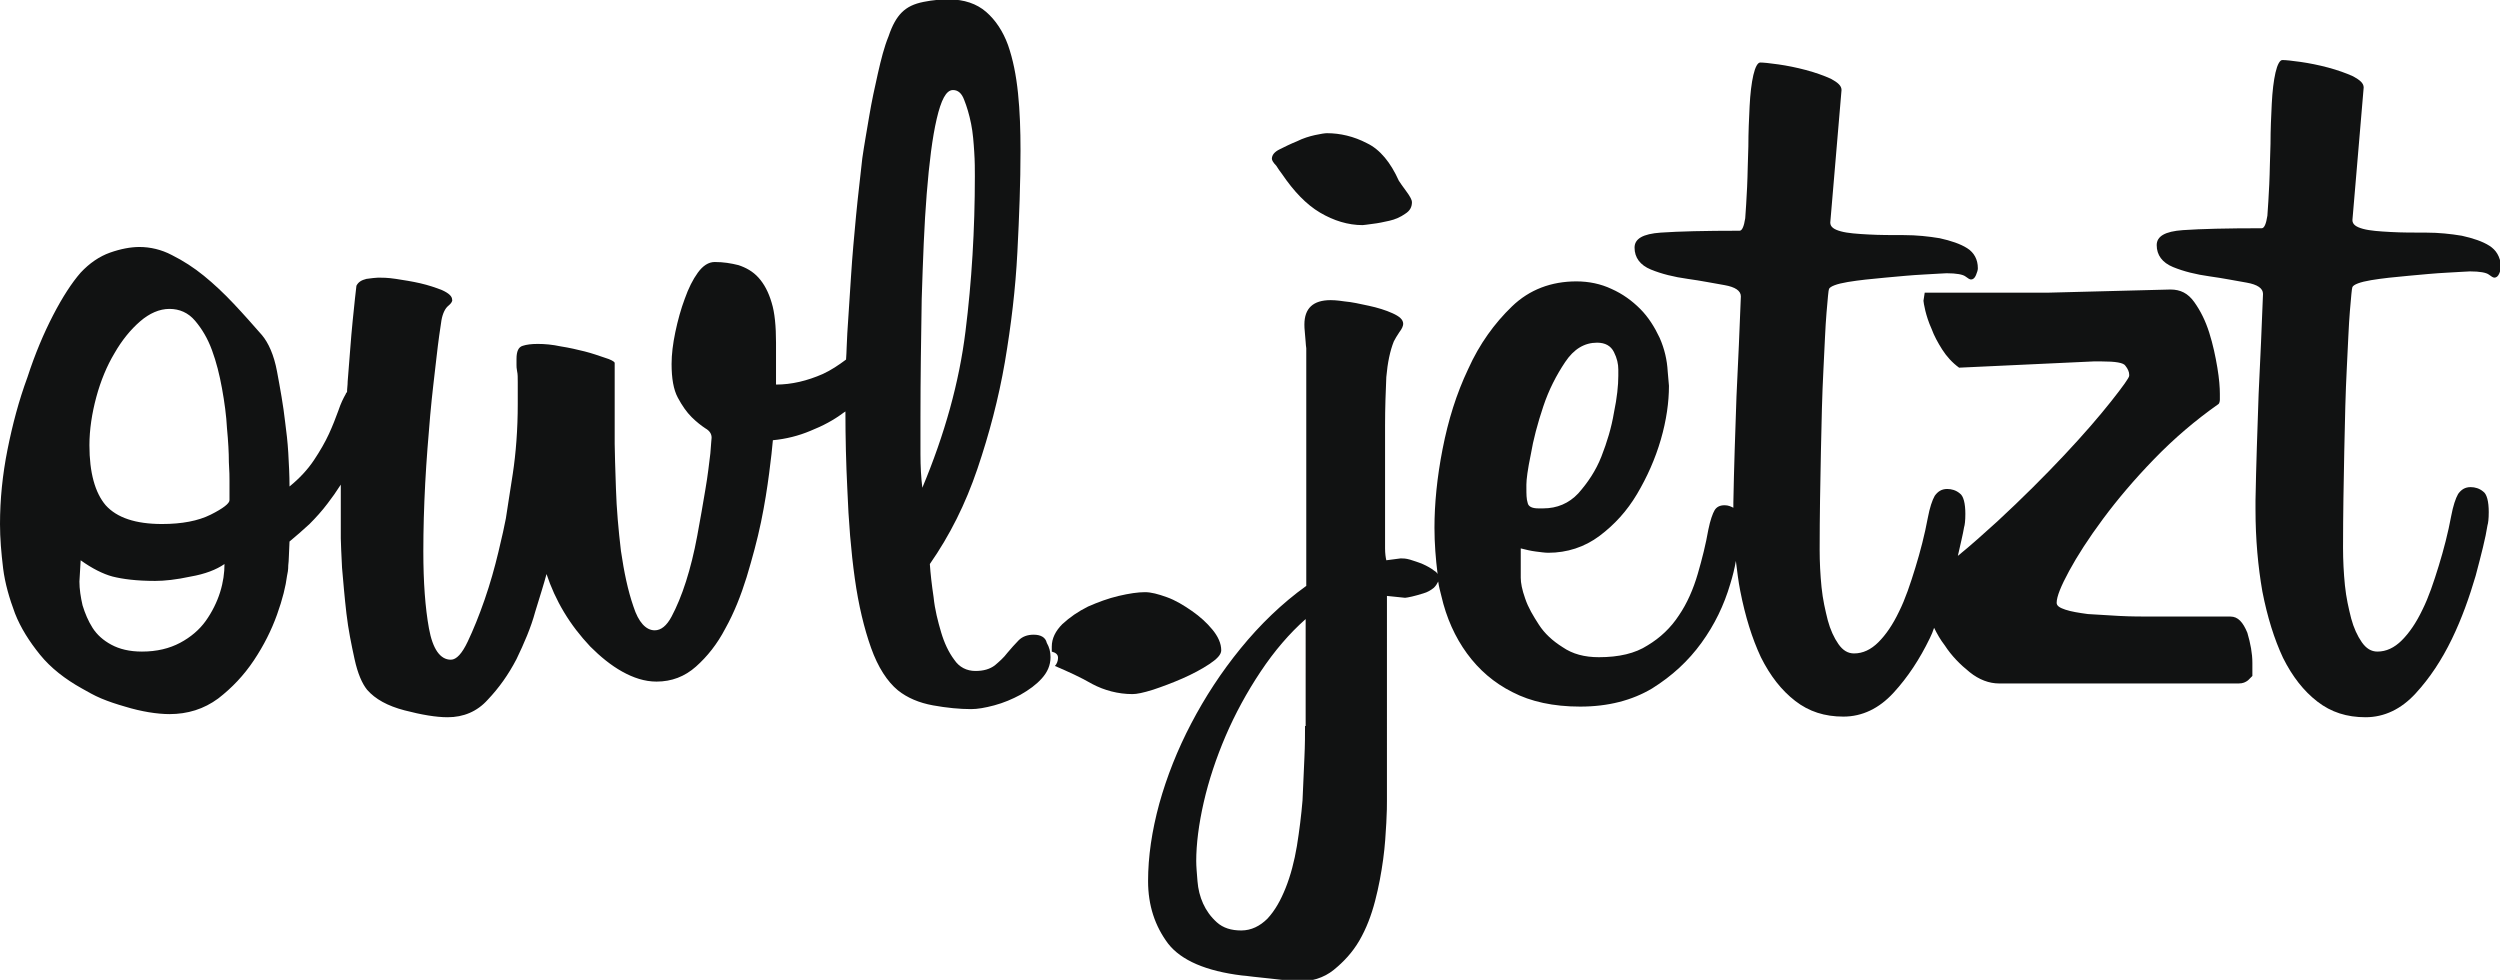
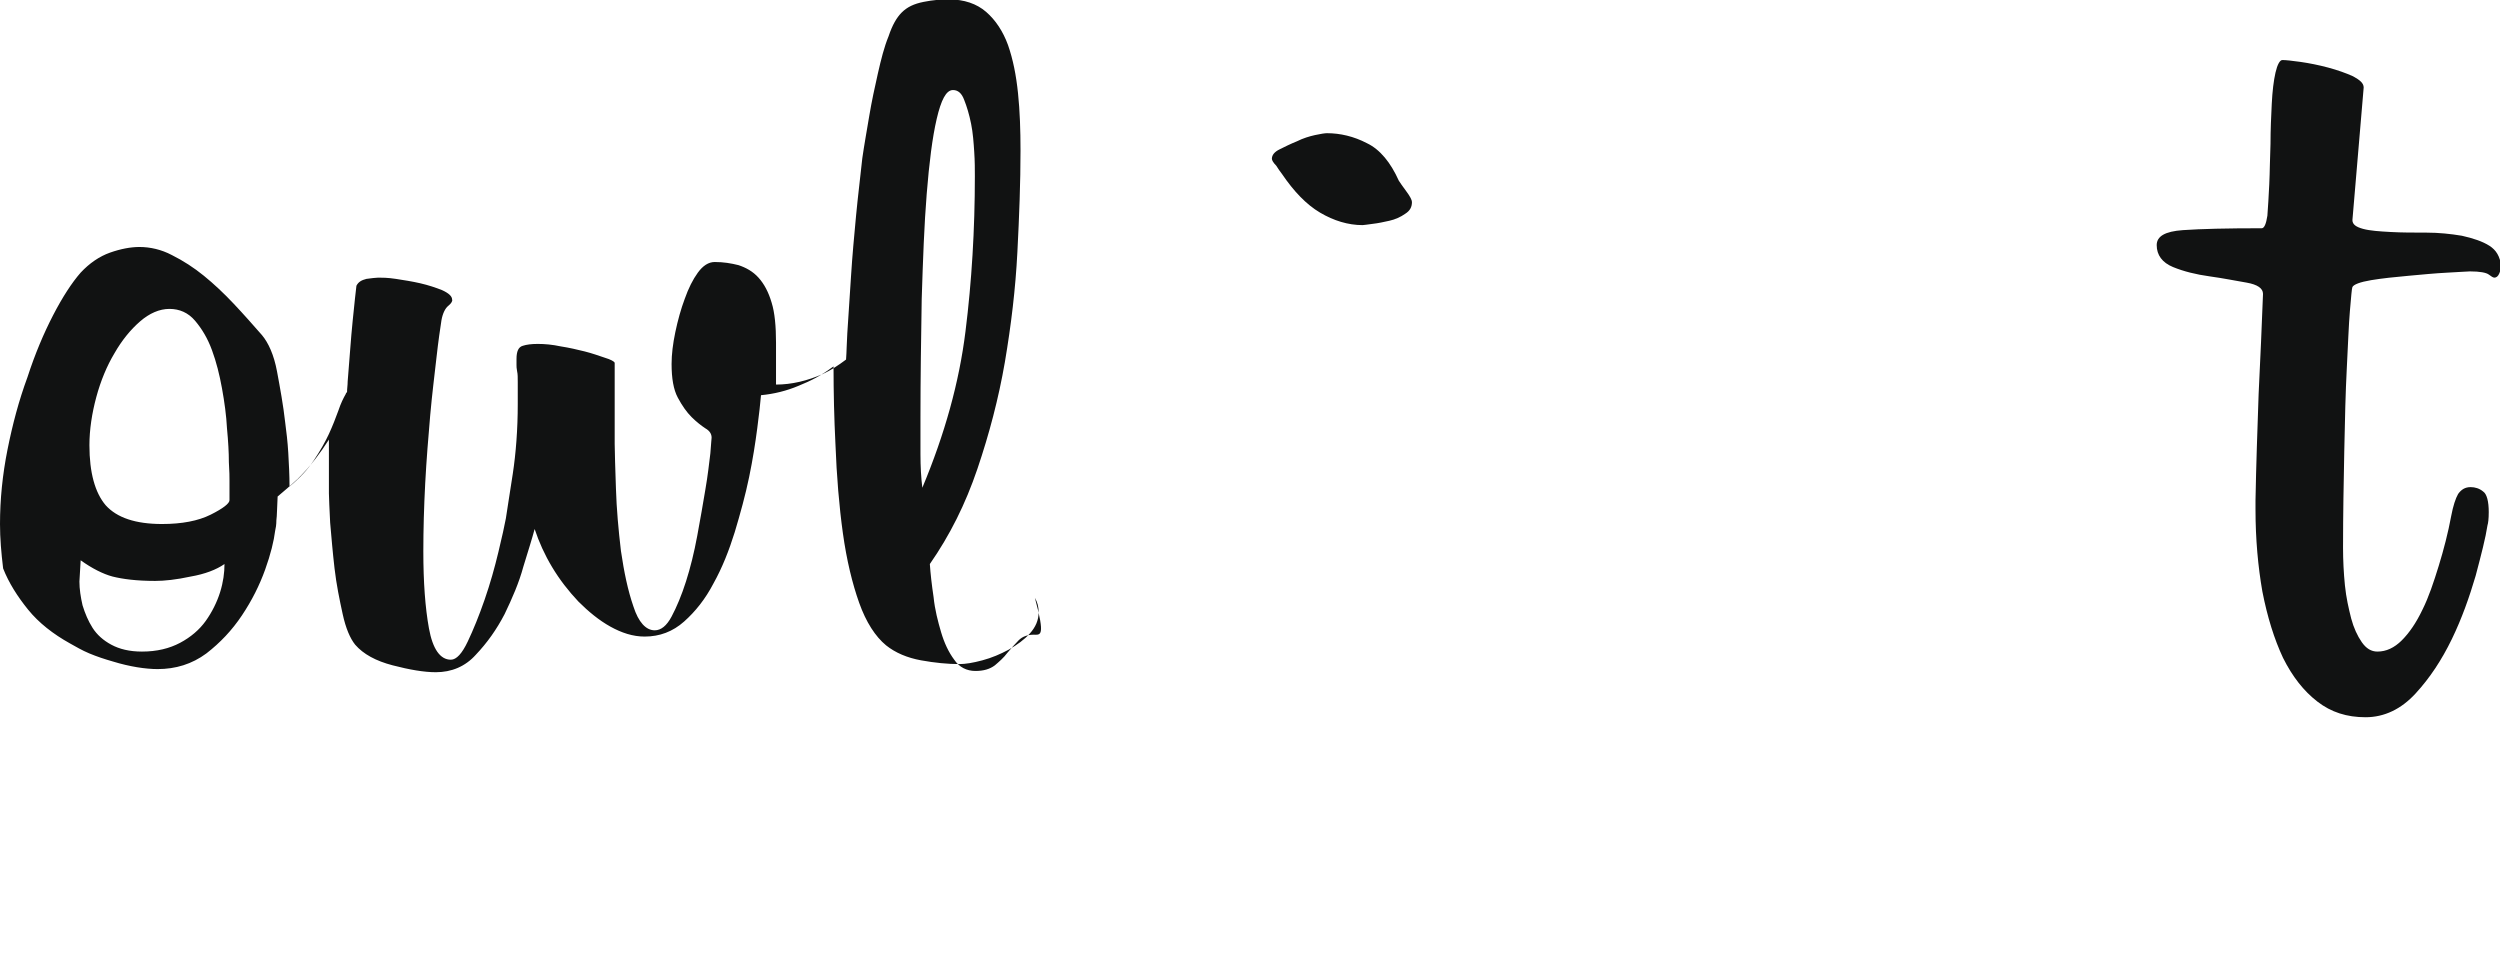
<svg xmlns="http://www.w3.org/2000/svg" version="1.0" id="Ebene_1" x="0px" y="0px" width="399.8px" height="156.7px" viewBox="0 0 399.8 156.7" enable-background="new 0 0 399.8 156.7" xml:space="preserve">
  <g>
-     <path fill="#111212" d="M165.3,101.5c-1,0-1.8,0.3-2.4,0.9c-0.6,0.6-1.2,1.3-1.8,2c-0.6,0.8-1.3,1.4-2,2c-0.8,0.6-1.8,0.9-3.1,0.9   c-1.4,0-2.6-0.6-3.4-1.8c-0.9-1.2-1.6-2.7-2.1-4.4c-0.5-1.7-1-3.6-1.2-5.6c-0.3-2-0.5-3.8-0.6-5.3c3.2-4.6,5.7-9.6,7.6-15.2   c1.9-5.6,3.4-11.3,4.4-17.1c1-5.9,1.7-11.7,2-17.6c0.3-5.8,0.5-11.2,0.5-16.2c0-3.3-0.1-6.3-0.4-9.2c-0.3-2.9-0.8-5.4-1.6-7.7   c-0.8-2.2-2-4-3.5-5.3c-1.5-1.3-3.5-2-6-2c-1.2,0-2.5,0.1-4,0.4c-1.5,0.3-2.6,0.8-3.5,1.7c-0.8,0.8-1.5,2-2.1,3.8   c-0.7,1.7-1.2,3.7-1.7,5.9c-0.5,2.2-1,4.5-1.4,6.9c-0.4,2.4-0.8,4.6-1.1,6.7c-0.3,2.9-0.7,6-1,9.2c-0.3,3.2-0.6,6.4-0.8,9.6   c-0.2,3.2-0.4,6.3-0.6,9.2c-0.1,1.5-0.1,2.9-0.2,4.2c-1.2,0.9-2.4,1.7-3.7,2.3c-2.5,1.1-5,1.7-7.5,1.7v-6.7c0-2.6-0.2-4.8-0.7-6.4   c-0.5-1.7-1.2-3-2.1-4c-0.9-1-2-1.6-3.2-2c-1.2-0.3-2.4-0.5-3.8-0.5c-1,0-1.9,0.6-2.7,1.7c-0.8,1.1-1.5,2.5-2.1,4.2   c-0.6,1.6-1.1,3.4-1.5,5.3c-0.4,1.9-0.6,3.6-0.6,5.1c0,2.3,0.3,4.1,1,5.4c0.7,1.3,1.4,2.3,2.2,3.1c0.8,0.8,1.6,1.4,2.2,1.8   c0.7,0.4,1,0.9,1,1.5c0,0.1-0.1,1-0.2,2.5c-0.2,1.6-0.4,3.5-0.8,5.8c-0.4,2.3-0.8,4.8-1.3,7.4c-0.5,2.7-1.1,5.1-1.8,7.3   c-0.7,2.2-1.5,4.1-2.3,5.6c-0.8,1.5-1.7,2.2-2.7,2.2c-1.4,0-2.6-1.3-3.4-3.8c-0.9-2.6-1.5-5.5-2-8.9c-0.4-3.4-0.7-6.7-0.8-10   c-0.1-3.3-0.2-5.7-0.2-7.1V58c-0.1-0.2-0.6-0.5-1.6-0.8c-0.9-0.3-2-0.7-3.2-1c-1.2-0.3-2.5-0.6-3.8-0.8C88.3,55.1,87.1,55,86,55   c-1,0-1.8,0.1-2.4,0.3c-0.7,0.2-1,0.9-1,2.1c0,0.4,0,0.8,0,1c0,0.2,0,0.5,0.1,1c0.1,0.4,0.1,1,0.1,1.8c0,0.8,0,1.9,0,3.4   c0,4.1-0.3,7.9-0.8,11.2c-0.5,3.3-0.9,5.7-1.1,7.1c-0.2,1.1-0.6,2.9-1.2,5.4c-0.6,2.5-1.3,5-2.2,7.6c-0.9,2.6-1.8,4.8-2.7,6.7   c-0.9,1.9-1.8,2.9-2.7,2.9c-1.7,0-2.9-1.7-3.5-5c-0.6-3.3-0.9-7.4-0.9-12.3c0-3.5,0.1-7.1,0.3-10.9c0.2-3.8,0.5-7.4,0.8-10.9   c0.3-3.4,0.7-6.5,1-9.2c0.3-2.7,0.6-4.7,0.8-6c0.2-1.1,0.6-1.9,1.1-2.3c0.5-0.4,0.7-0.8,0.6-1c0-0.5-0.5-1-1.6-1.5   c-1-0.4-2.2-0.8-3.5-1.1c-1.3-0.3-2.6-0.5-3.9-0.7c-1.3-0.2-2.2-0.2-2.8-0.2c-0.4,0-1.1,0.1-1.9,0.2c-0.8,0.2-1.3,0.5-1.6,1.1   c-0.1,0.8-0.3,2.6-0.6,5.6c-0.3,2.9-0.5,6.2-0.8,9.7c0,0.6-0.1,1.1-0.1,1.7c-0.1,0.1-0.2,0.2-0.2,0.3c-0.4,0.7-0.8,1.5-1.2,2.7   c-0.4,1.1-0.9,2.4-1.5,3.7c-0.6,1.3-1.4,2.7-2.4,4.2c-1,1.5-2.3,2.9-3.9,4.2c0-1.8-0.1-3.6-0.2-5.4c-0.1-1.7-0.3-3.4-0.5-4.9   c-0.3-2.7-0.8-5.4-1.3-8.1c-0.5-2.7-1.4-4.6-2.4-5.8c-1.4-1.6-2.9-3.3-4.5-5c-1.6-1.7-3.2-3.2-4.8-4.5c-1.6-1.3-3.3-2.4-5.1-3.3   c-1.7-0.9-3.5-1.3-5.2-1.3c-1.4,0-3,0.3-4.7,0.9c-1.7,0.6-3.3,1.7-4.7,3.2c-1.4,1.6-2.9,3.9-4.4,6.8c-1.5,2.9-2.9,6.2-4.1,9.9   C3,64.1,2,67.9,1.2,71.9c-0.8,4-1.2,8-1.2,11.9c0,2.3,0.2,4.6,0.5,7.1c0.3,2.4,1,4.8,1.9,7.2c0.9,2.3,2.3,4.5,4,6.6   c1.7,2.1,4,3.9,6.7,5.4c0.9,0.5,1.9,1.1,3.1,1.6c1.2,0.5,2.4,0.9,3.8,1.3c1.3,0.4,2.6,0.7,3.8,0.9c1.2,0.2,2.4,0.3,3.3,0.3   c2.9,0,5.5-0.8,7.8-2.5c2.2-1.7,4.1-3.7,5.7-6.1c1.6-2.4,2.8-4.8,3.7-7.3c0.9-2.5,1.4-4.6,1.6-6.2c0.1-0.4,0.2-1,0.2-1.7   c0.1-0.7,0.1-2,0.2-3.8c1.1-0.9,2.1-1.8,3.2-2.8c1-1,2-2.1,2.9-3.3c0.7-0.9,1.4-1.9,2.1-3c0,0.2,0,0.4,0,0.6v8   c0,0.9,0.1,2.4,0.2,4.7c0.2,2.3,0.4,4.7,0.7,7.3c0.3,2.6,0.8,5,1.3,7.3c0.5,2.3,1.2,3.9,2,4.9c1.3,1.5,3.3,2.6,6,3.3   c2.7,0.7,5,1.1,6.9,1.1c2.5,0,4.7-0.9,6.4-2.8c1.8-1.9,3.3-4,4.6-6.5c1.2-2.5,2.3-5,3-7.6c0.8-2.6,1.4-4.5,1.8-6   c0.7,2.1,1.6,4.1,2.8,6.1c1.2,2,2.6,3.8,4.2,5.5c1.6,1.6,3.3,3,5.1,4c1.8,1,3.6,1.6,5.5,1.6c2.4,0,4.5-0.8,6.3-2.4s3.4-3.6,4.7-6.1   c1.4-2.5,2.5-5.3,3.4-8.2c0.9-3,1.7-5.9,2.3-8.8c0.6-2.9,1-5.5,1.3-7.8c0.3-2.3,0.5-4.1,0.6-5.3c2.1-0.2,4.1-0.7,6-1.5   c2-0.8,3.7-1.7,5.3-2.9c0.1-0.1,0.2-0.1,0.3-0.2c0,4.2,0.1,8.3,0.3,12.3c0.2,5.3,0.6,10.1,1.2,14.4c0.6,4.3,1.5,8,2.6,11.1   c1.1,3.1,2.6,5.4,4.3,6.8c1.5,1.2,3.4,2,5.6,2.4c2.2,0.4,4.3,0.6,6.1,0.6c1,0,2.2-0.2,3.7-0.6c1.5-0.4,2.9-1,4.2-1.7   c1.4-0.8,2.5-1.6,3.4-2.6c0.9-1,1.4-2.1,1.4-3.4c0-0.9-0.2-1.6-0.6-2.3C167.2,101.9,166.4,101.5,165.3,101.5z M35.2,94.7   c-0.5,1.6-1.3,3.2-2.3,4.6c-1,1.4-2.4,2.6-4.1,3.5c-1.7,0.9-3.7,1.4-6.1,1.4c-2,0-3.6-0.4-4.9-1.1c-1.3-0.7-2.3-1.6-3-2.7   c-0.7-1.1-1.2-2.3-1.6-3.6c-0.3-1.3-0.5-2.6-0.5-3.8l0.2-3.4c1.8,1.3,3.6,2.2,5.1,2.6c1.6,0.4,3.8,0.7,6.8,0.7   c1.5,0,3.4-0.2,5.7-0.7c2.3-0.4,4.1-1.1,5.4-2C35.9,91.6,35.7,93.1,35.2,94.7z M36.7,80c0,0.5-1,1.3-3,2.3c-2,1-4.6,1.5-7.8,1.5   c-4.2,0-7.2-1-9-3c-1.7-2-2.6-5.2-2.6-9.6c0-2.5,0.4-5.1,1.1-7.7c0.7-2.6,1.7-5,2.9-7c1.2-2.1,2.6-3.8,4.1-5.1c1.5-1.3,3.1-2,4.7-2   c1.6,0,3,0.6,4.1,1.9c1.1,1.3,2,2.8,2.7,4.7c0.7,1.9,1.2,3.9,1.6,6.1c0.4,2.2,0.7,4.4,0.8,6.4c0.2,2.1,0.3,3.9,0.3,5.4   c0.1,1.5,0.1,2.5,0.1,2.9V80z M147.2,72.6c0-2,0-3.9,0-5.8c0-6.4,0.1-12.8,0.2-19c0.2-6.3,0.4-11.9,0.8-16.8c0.4-5,0.9-9,1.6-12   c0.7-3,1.5-4.6,2.6-4.6c0.8,0,1.4,0.5,1.8,1.6c0.4,1,0.8,2.3,1.1,3.8c0.3,1.5,0.4,3,0.5,4.5c0.1,1.5,0.1,2.8,0.1,3.9   c0,8.5-0.5,16.8-1.5,24.8c-1,8.1-3.3,16.4-6.9,25C147.3,76.4,147.2,74.6,147.2,72.6z" />
-     <path fill="#111212" d="M189.1,108.5c1.6-0.7,3.1-1.5,4.3-2.3c1.2-0.8,1.9-1.5,1.9-2.2c0-1.1-0.5-2.2-1.4-3.3c-0.9-1.1-2-2.1-3.3-3   c-1.3-0.9-2.6-1.7-4-2.2c-1.4-0.5-2.5-0.8-3.5-0.8c-1.1,0-2.5,0.2-4.2,0.6c-1.7,0.4-3.3,1-4.9,1.7c-1.6,0.8-2.9,1.7-4.1,2.8   c-1.1,1.1-1.7,2.3-1.7,3.6v0.8c0.7,0.2,1,0.5,1,1c0,0.5-0.2,1-0.5,1.3c2.1,0.9,4.1,1.8,6,2.9c1.9,1,4.1,1.6,6.4,1.6   c0.7,0,1.7-0.2,3.3-0.7C185.9,109.8,187.5,109.2,189.1,108.5z" />
+     <path fill="#111212" d="M165.3,101.5c-1,0-1.8,0.3-2.4,0.9c-0.6,0.6-1.2,1.3-1.8,2c-0.6,0.8-1.3,1.4-2,2c-0.8,0.6-1.8,0.9-3.1,0.9   c-1.4,0-2.6-0.6-3.4-1.8c-0.9-1.2-1.6-2.7-2.1-4.4c-0.5-1.7-1-3.6-1.2-5.6c-0.3-2-0.5-3.8-0.6-5.3c3.2-4.6,5.7-9.6,7.6-15.2   c1.9-5.6,3.4-11.3,4.4-17.1c1-5.9,1.7-11.7,2-17.6c0.3-5.8,0.5-11.2,0.5-16.2c0-3.3-0.1-6.3-0.4-9.2c-0.3-2.9-0.8-5.4-1.6-7.7   c-0.8-2.2-2-4-3.5-5.3c-1.5-1.3-3.5-2-6-2c-1.2,0-2.5,0.1-4,0.4c-1.5,0.3-2.6,0.8-3.5,1.7c-0.8,0.8-1.5,2-2.1,3.8   c-0.7,1.7-1.2,3.7-1.7,5.9c-0.5,2.2-1,4.5-1.4,6.9c-0.4,2.4-0.8,4.6-1.1,6.7c-0.3,2.9-0.7,6-1,9.2c-0.3,3.2-0.6,6.4-0.8,9.6   c-0.2,3.2-0.4,6.3-0.6,9.2c-0.1,1.5-0.1,2.9-0.2,4.2c-1.2,0.9-2.4,1.7-3.7,2.3c-2.5,1.1-5,1.7-7.5,1.7v-6.7c0-2.6-0.2-4.8-0.7-6.4   c-0.5-1.7-1.2-3-2.1-4c-0.9-1-2-1.6-3.2-2c-1.2-0.3-2.4-0.5-3.8-0.5c-1,0-1.9,0.6-2.7,1.7c-0.8,1.1-1.5,2.5-2.1,4.2   c-0.6,1.6-1.1,3.4-1.5,5.3c-0.4,1.9-0.6,3.6-0.6,5.1c0,2.3,0.3,4.1,1,5.4c0.7,1.3,1.4,2.3,2.2,3.1c0.8,0.8,1.6,1.4,2.2,1.8   c0.7,0.4,1,0.9,1,1.5c0,0.1-0.1,1-0.2,2.5c-0.2,1.6-0.4,3.5-0.8,5.8c-0.4,2.3-0.8,4.8-1.3,7.4c-0.5,2.7-1.1,5.1-1.8,7.3   c-0.7,2.2-1.5,4.1-2.3,5.6c-0.8,1.5-1.7,2.2-2.7,2.2c-1.4,0-2.6-1.3-3.4-3.8c-0.9-2.6-1.5-5.5-2-8.9c-0.4-3.4-0.7-6.7-0.8-10   c-0.1-3.3-0.2-5.7-0.2-7.1V58c-0.1-0.2-0.6-0.5-1.6-0.8c-0.9-0.3-2-0.7-3.2-1c-1.2-0.3-2.5-0.6-3.8-0.8C88.3,55.1,87.1,55,86,55   c-1,0-1.8,0.1-2.4,0.3c-0.7,0.2-1,0.9-1,2.1c0,0.4,0,0.8,0,1c0,0.2,0,0.5,0.1,1c0.1,0.4,0.1,1,0.1,1.8c0,0.8,0,1.9,0,3.4   c0,4.1-0.3,7.9-0.8,11.2c-0.5,3.3-0.9,5.7-1.1,7.1c-0.2,1.1-0.6,2.9-1.2,5.4c-0.6,2.5-1.3,5-2.2,7.6c-0.9,2.6-1.8,4.8-2.7,6.7   c-0.9,1.9-1.8,2.9-2.7,2.9c-1.7,0-2.9-1.7-3.5-5c-0.6-3.3-0.9-7.4-0.9-12.3c0-3.5,0.1-7.1,0.3-10.9c0.2-3.8,0.5-7.4,0.8-10.9   c0.3-3.4,0.7-6.5,1-9.2c0.3-2.7,0.6-4.7,0.8-6c0.2-1.1,0.6-1.9,1.1-2.3c0.5-0.4,0.7-0.8,0.6-1c0-0.5-0.5-1-1.6-1.5   c-1-0.4-2.2-0.8-3.5-1.1c-1.3-0.3-2.6-0.5-3.9-0.7c-1.3-0.2-2.2-0.2-2.8-0.2c-0.4,0-1.1,0.1-1.9,0.2c-0.8,0.2-1.3,0.5-1.6,1.1   c-0.1,0.8-0.3,2.6-0.6,5.6c-0.3,2.9-0.5,6.2-0.8,9.7c0,0.6-0.1,1.1-0.1,1.7c-0.1,0.1-0.2,0.2-0.2,0.3c-0.4,0.7-0.8,1.5-1.2,2.7   c-0.4,1.1-0.9,2.4-1.5,3.7c-0.6,1.3-1.4,2.7-2.4,4.2c-1,1.5-2.3,2.9-3.9,4.2c0-1.8-0.1-3.6-0.2-5.4c-0.1-1.7-0.3-3.4-0.5-4.9   c-0.3-2.7-0.8-5.4-1.3-8.1c-0.5-2.7-1.4-4.6-2.4-5.8c-1.4-1.6-2.9-3.3-4.5-5c-1.6-1.7-3.2-3.2-4.8-4.5c-1.6-1.3-3.3-2.4-5.1-3.3   c-1.7-0.9-3.5-1.3-5.2-1.3c-1.4,0-3,0.3-4.7,0.9c-1.7,0.6-3.3,1.7-4.7,3.2c-1.4,1.6-2.9,3.9-4.4,6.8c-1.5,2.9-2.9,6.2-4.1,9.9   C3,64.1,2,67.9,1.2,71.9c-0.8,4-1.2,8-1.2,11.9c0,2.3,0.2,4.6,0.5,7.1c0.9,2.3,2.3,4.5,4,6.6   c1.7,2.1,4,3.9,6.7,5.4c0.9,0.5,1.9,1.1,3.1,1.6c1.2,0.5,2.4,0.9,3.8,1.3c1.3,0.4,2.6,0.7,3.8,0.9c1.2,0.2,2.4,0.3,3.3,0.3   c2.9,0,5.5-0.8,7.8-2.5c2.2-1.7,4.1-3.7,5.7-6.1c1.6-2.4,2.8-4.8,3.7-7.3c0.9-2.5,1.4-4.6,1.6-6.2c0.1-0.4,0.2-1,0.2-1.7   c0.1-0.7,0.1-2,0.2-3.8c1.1-0.9,2.1-1.8,3.2-2.8c1-1,2-2.1,2.9-3.3c0.7-0.9,1.4-1.9,2.1-3c0,0.2,0,0.4,0,0.6v8   c0,0.9,0.1,2.4,0.2,4.7c0.2,2.3,0.4,4.7,0.7,7.3c0.3,2.6,0.8,5,1.3,7.3c0.5,2.3,1.2,3.9,2,4.9c1.3,1.5,3.3,2.6,6,3.3   c2.7,0.7,5,1.1,6.9,1.1c2.5,0,4.7-0.9,6.4-2.8c1.8-1.9,3.3-4,4.6-6.5c1.2-2.5,2.3-5,3-7.6c0.8-2.6,1.4-4.5,1.8-6   c0.7,2.1,1.6,4.1,2.8,6.1c1.2,2,2.6,3.8,4.2,5.5c1.6,1.6,3.3,3,5.1,4c1.8,1,3.6,1.6,5.5,1.6c2.4,0,4.5-0.8,6.3-2.4s3.4-3.6,4.7-6.1   c1.4-2.5,2.5-5.3,3.4-8.2c0.9-3,1.7-5.9,2.3-8.8c0.6-2.9,1-5.5,1.3-7.8c0.3-2.3,0.5-4.1,0.6-5.3c2.1-0.2,4.1-0.7,6-1.5   c2-0.8,3.7-1.7,5.3-2.9c0.1-0.1,0.2-0.1,0.3-0.2c0,4.2,0.1,8.3,0.3,12.3c0.2,5.3,0.6,10.1,1.2,14.4c0.6,4.3,1.5,8,2.6,11.1   c1.1,3.1,2.6,5.4,4.3,6.8c1.5,1.2,3.4,2,5.6,2.4c2.2,0.4,4.3,0.6,6.1,0.6c1,0,2.2-0.2,3.7-0.6c1.5-0.4,2.9-1,4.2-1.7   c1.4-0.8,2.5-1.6,3.4-2.6c0.9-1,1.4-2.1,1.4-3.4c0-0.9-0.2-1.6-0.6-2.3C167.2,101.9,166.4,101.5,165.3,101.5z M35.2,94.7   c-0.5,1.6-1.3,3.2-2.3,4.6c-1,1.4-2.4,2.6-4.1,3.5c-1.7,0.9-3.7,1.4-6.1,1.4c-2,0-3.6-0.4-4.9-1.1c-1.3-0.7-2.3-1.6-3-2.7   c-0.7-1.1-1.2-2.3-1.6-3.6c-0.3-1.3-0.5-2.6-0.5-3.8l0.2-3.4c1.8,1.3,3.6,2.2,5.1,2.6c1.6,0.4,3.8,0.7,6.8,0.7   c1.5,0,3.4-0.2,5.7-0.7c2.3-0.4,4.1-1.1,5.4-2C35.9,91.6,35.7,93.1,35.2,94.7z M36.7,80c0,0.5-1,1.3-3,2.3c-2,1-4.6,1.5-7.8,1.5   c-4.2,0-7.2-1-9-3c-1.7-2-2.6-5.2-2.6-9.6c0-2.5,0.4-5.1,1.1-7.7c0.7-2.6,1.7-5,2.9-7c1.2-2.1,2.6-3.8,4.1-5.1c1.5-1.3,3.1-2,4.7-2   c1.6,0,3,0.6,4.1,1.9c1.1,1.3,2,2.8,2.7,4.7c0.7,1.9,1.2,3.9,1.6,6.1c0.4,2.2,0.7,4.4,0.8,6.4c0.2,2.1,0.3,3.9,0.3,5.4   c0.1,1.5,0.1,2.5,0.1,2.9V80z M147.2,72.6c0-2,0-3.9,0-5.8c0-6.4,0.1-12.8,0.2-19c0.2-6.3,0.4-11.9,0.8-16.8c0.4-5,0.9-9,1.6-12   c0.7-3,1.5-4.6,2.6-4.6c0.8,0,1.4,0.5,1.8,1.6c0.4,1,0.8,2.3,1.1,3.8c0.3,1.5,0.4,3,0.5,4.5c0.1,1.5,0.1,2.8,0.1,3.9   c0,8.5-0.5,16.8-1.5,24.8c-1,8.1-3.3,16.4-6.9,25C147.3,76.4,147.2,74.6,147.2,72.6z" />
    <path fill="#111212" d="M205,27.8c1.9,2.8,3.9,4.9,6.1,6.2c2.2,1.3,4.5,2,6.8,2c0.2,0,0.8-0.1,1.6-0.2c0.9-0.1,1.8-0.3,2.7-0.5   c0.9-0.2,1.8-0.6,2.5-1.1c0.8-0.5,1.1-1.1,1.1-1.9c0-0.3-0.3-0.9-0.9-1.7c-0.6-0.8-1-1.4-1.2-1.7c-1.3-2.9-3-5-5.1-6   c-2.1-1.1-4.3-1.6-6.4-1.6c-0.3,0-1,0.1-1.9,0.3c-0.9,0.2-1.9,0.5-2.9,1c-1,0.4-2,0.9-2.8,1.3c-0.8,0.4-1.2,0.9-1.2,1.5   c0,0.2,0.2,0.6,0.7,1.1C204.4,27,204.7,27.4,205,27.8z" />
-     <path fill="#111212" d="M356.7,98.6h-12.2c-1.9,0-3.7,0-5.6-0.1c-1.9-0.1-3.5-0.2-5-0.3c-1.5-0.2-2.7-0.4-3.6-0.7   c-0.9-0.3-1.4-0.6-1.4-1.1c0-1,0.7-2.7,2-5.1s3.1-5.2,5.4-8.3c2.3-3.1,5-6.3,8.2-9.6c3.2-3.3,6.6-6.2,10.3-8.8   c0.1-0.1,0.2-0.4,0.2-0.7c0-0.4,0-0.7,0-0.9c0-1-0.1-2.4-0.4-4.2c-0.3-1.8-0.7-3.7-1.3-5.6c-0.6-1.9-1.4-3.5-2.4-4.9   c-1-1.4-2.2-2-3.8-2l-19.4,0.5h-19.9l-0.2,1.3c0,0.2,0.1,0.7,0.3,1.6c0.2,0.8,0.5,1.8,1,2.9c0.4,1.1,1,2.2,1.7,3.3   c0.7,1.1,1.6,2.1,2.7,2.9l21.5-1h1.3c2.2,0,3.5,0.2,3.8,0.7c0.4,0.5,0.6,1,0.6,1.4v0.2c0,0.3-1,1.7-2.9,4.1   c-1.9,2.4-4.4,5.3-7.5,8.6c-3.1,3.3-6.7,6.9-10.7,10.6c-2.1,1.9-4.2,3.8-6.3,5.5c0.4-1.8,0.8-3.4,1-4.6c0.1-0.3,0.2-1,0.2-2.1   c0-1.7-0.3-2.9-0.9-3.3c-0.6-0.5-1.3-0.7-2-0.7c-0.9,0-1.5,0.4-2,1.1c-0.4,0.7-0.8,1.9-1.1,3.5c-0.5,2.7-1.2,5.4-2,8   c-0.8,2.6-1.6,5-2.6,7c-1,2.1-2.1,3.7-3.3,4.9c-1.2,1.2-2.5,1.8-3.9,1.8c-1,0-1.8-0.5-2.5-1.5c-0.7-1-1.3-2.3-1.7-3.8   c-0.4-1.6-0.8-3.3-1-5.3c-0.2-2-0.3-4-0.3-6c0-5.4,0.1-10.6,0.2-15.6c0.1-5,0.2-9.3,0.4-13.1c0.2-3.8,0.3-6.9,0.5-9.2   c0.2-2.3,0.3-3.6,0.4-3.8c0.2-0.4,1.2-0.8,3-1.1c1.8-0.3,3.8-0.5,6-0.7c2.2-0.2,4.2-0.4,6.2-0.5c2-0.1,3.2-0.2,3.6-0.2   c1.6,0,2.6,0.2,3,0.5c0.4,0.3,0.7,0.5,0.9,0.5c0.3,0,0.6-0.2,0.8-0.7c0.2-0.5,0.3-0.8,0.3-1.1c0-1.4-0.6-2.5-1.7-3.2   c-1.1-0.7-2.6-1.2-4.4-1.6c-1.8-0.3-3.7-0.5-5.7-0.5c-2,0-3.9,0-5.7-0.1c-1.8-0.1-3.3-0.2-4.4-0.5c-1.1-0.3-1.7-0.7-1.7-1.4   l1.8-21.2c0-0.7-0.6-1.2-1.7-1.8c-1.1-0.5-2.5-1-4-1.4c-1.5-0.4-3-0.7-4.4-0.9c-1.4-0.2-2.4-0.3-2.9-0.3c-0.4,0-0.8,0.7-1.1,2   c-0.3,1.3-0.5,3-0.6,5c-0.1,2-0.2,4.2-0.2,6.4c-0.1,2.3-0.1,4.4-0.2,6.5c-0.1,2-0.2,3.7-0.3,5c-0.2,1.3-0.5,2-0.9,2   c-5.6,0-9.7,0.1-12.6,0.3s-4.2,1-4.2,2.4c0,1.6,0.9,2.8,2.6,3.5c1.7,0.7,3.7,1.2,5.9,1.5c2.2,0.3,4.1,0.7,5.9,1   c1.7,0.3,2.6,0.9,2.6,1.8c-0.2,4.9-0.4,10.2-0.7,16c-0.2,5.8-0.4,11.4-0.5,17v0.8c-0.4-0.2-0.8-0.4-1.4-0.4c-0.8,0-1.3,0.3-1.6,0.8   c-0.3,0.5-0.7,1.6-1,3.1c-0.4,2.3-1,4.7-1.7,7.1c-0.7,2.4-1.7,4.7-3,6.6c-1.3,2-3,3.6-5,4.8c-2,1.3-4.6,1.9-7.8,1.9   c-2.3,0-4.2-0.5-5.8-1.6c-1.6-1-2.9-2.2-3.8-3.6s-1.7-2.7-2.2-4.2c-0.5-1.4-0.7-2.5-0.7-3.3v-4.7c0.8,0.2,1.6,0.4,2.4,0.5   c0.8,0.1,1.5,0.2,2,0.2c3,0,5.8-0.9,8.2-2.7c2.4-1.8,4.4-4,6-6.7c1.6-2.7,2.9-5.6,3.8-8.7c0.9-3.1,1.3-6,1.3-8.6l-0.2-2.3   c-0.1-1.8-0.5-3.6-1.3-5.4c-0.8-1.7-1.8-3.3-3.1-4.6c-1.3-1.3-2.8-2.4-4.6-3.2c-1.7-0.8-3.6-1.2-5.6-1.2c-4,0-7.5,1.3-10.3,4   c-2.8,2.7-5.2,6-7,10c-1.9,4-3.2,8.2-4.1,12.8c-0.9,4.6-1.3,8.8-1.3,12.6c0,2.5,0.2,5,0.5,7.4c-0.1-0.2-0.3-0.4-0.5-0.5   c-0.5-0.4-1.2-0.8-1.9-1.1c-0.7-0.3-1.4-0.5-2-0.7c-0.7-0.2-1.1-0.2-1.5-0.2l-2.3,0.3c-0.1-0.4-0.2-1.1-0.2-1.9c0-0.8,0-2.4,0-4.7   v-15c0-2.8,0.1-5.4,0.2-7.7c0.2-2.3,0.6-4.2,1.2-5.7c0.2-0.4,0.5-0.9,0.9-1.5c0.4-0.5,0.6-1,0.6-1.3c0-0.7-0.6-1.2-1.7-1.7   c-1.1-0.5-2.4-0.9-3.8-1.2c-1.4-0.3-2.7-0.6-3.9-0.7c-1.3-0.2-2-0.2-2.2-0.2c-2.8,0-4.2,1.3-4.2,3.9c0,0.2,0,0.7,0.1,1.6   c0.1,0.8,0.1,1.6,0.2,2.2v38c-3.9,2.8-7.4,6.2-10.5,10c-3.1,3.8-5.7,7.8-7.9,12c-2.2,4.2-3.9,8.5-5.1,12.8   c-1.2,4.4-1.8,8.5-1.8,12.4c0,3.9,1.1,7.2,3.2,10c2.1,2.7,6.1,4.4,11.8,5.1c0.3,0,0.9,0.1,1.8,0.2c0.9,0.1,1.8,0.2,2.8,0.3   c1,0.1,1.9,0.2,2.7,0.3c0.8,0.1,1.3,0.2,1.4,0.2c2.4,0,4.4-0.6,6-1.9c1.6-1.3,3-2.8,4.1-4.7c1.1-1.9,1.9-4,2.5-6.3   c0.6-2.3,1-4.5,1.3-6.7c0.3-2.2,0.4-4.1,0.5-5.8c0.1-1.7,0.1-2.9,0.1-3.5V95.3l2.9,0.3c0.2,0,0.6-0.1,1.1-0.2   c0.5-0.1,1.1-0.3,1.8-0.5c0.7-0.2,1.2-0.5,1.7-0.9c0.3-0.3,0.5-0.6,0.7-1c0.1,0.8,0.3,1.5,0.5,2.3c0.8,3.5,2.2,6.6,4.1,9.2   c1.9,2.6,4.3,4.7,7.3,6.2c2.9,1.5,6.5,2.3,10.8,2.3c4.5,0,8.3-1,11.5-2.9c3.2-2,5.8-4.4,7.9-7.3c2.1-2.9,3.6-6,4.6-9.4   c0.4-1.3,0.7-2.5,0.9-3.7c0.2,1.6,0.4,3.3,0.7,4.8c0.8,4.1,1.9,7.6,3.3,10.6c1.5,3,3.3,5.3,5.5,7c2.2,1.7,4.7,2.5,7.7,2.5   c3,0,5.7-1.3,8-3.8c2.3-2.5,4.2-5.4,5.8-8.7c0.3-0.6,0.5-1.1,0.7-1.7c0.5,1,1,1.9,1.7,2.8c1.1,1.7,2.5,3.1,4,4.3   c1.5,1.2,3.1,1.8,4.7,1.8H358c0.7,0,1.1-0.2,1.5-0.5c0.3-0.3,0.5-0.5,0.7-0.7V106c0-1.5-0.3-3.1-0.8-4.8   C358.7,99.5,357.9,98.6,356.7,98.6z M244.1,77.5c0-0.8,0.2-2.4,0.7-4.8c0.4-2.4,1.1-5,2-7.7c0.9-2.7,2.1-5,3.5-7.1   c1.4-2.1,3.1-3.1,5.1-3.1c1.3,0,2.2,0.5,2.7,1.5c0.5,1,0.7,1.9,0.7,2.8v1c0,1.5-0.2,3.5-0.7,5.9c-0.4,2.4-1.1,4.7-2,7   c-0.9,2.3-2.2,4.2-3.7,5.9c-1.5,1.6-3.4,2.4-5.6,2.4h-0.8c-1,0-1.6-0.3-1.7-0.9c-0.2-0.6-0.2-1.4-0.2-2.4V77.5z M208.7,116.1   c0,1.3,0,3-0.1,5.1c-0.1,2.1-0.2,4.4-0.3,6.8c-0.2,2.4-0.5,4.8-0.9,7.3c-0.4,2.4-1,4.7-1.8,6.7c-0.8,2-1.7,3.6-2.9,4.9   c-1.2,1.2-2.6,1.9-4.2,1.9s-2.9-0.4-3.9-1.3c-1-0.9-1.7-1.9-2.2-3c-0.5-1.1-0.8-2.3-0.9-3.6c-0.1-1.3-0.2-2.3-0.2-3.2   c0-2.7,0.4-5.9,1.2-9.4c0.8-3.5,2-7.1,3.5-10.6c1.5-3.5,3.4-7,5.6-10.3c2.2-3.3,4.6-6.1,7.2-8.4V116.1z" />
    <path fill="#111212" d="M398.1,39.3c-1.1-0.7-2.6-1.2-4.4-1.6c-1.8-0.3-3.7-0.5-5.7-0.5c-2,0-3.9,0-5.7-0.1   c-1.8-0.1-3.3-0.2-4.4-0.5c-1.1-0.3-1.7-0.7-1.7-1.4l1.8-21.2c0-0.7-0.6-1.2-1.7-1.8c-1.1-0.5-2.5-1-4-1.4c-1.5-0.4-3-0.7-4.4-0.9   c-1.4-0.2-2.4-0.3-2.9-0.3c-0.4,0-0.8,0.7-1.1,2c-0.3,1.3-0.5,3-0.6,5c-0.1,2-0.2,4.2-0.2,6.4c-0.1,2.3-0.1,4.4-0.2,6.5   c-0.1,2-0.2,3.7-0.3,5c-0.2,1.3-0.5,2-0.9,2c-5.6,0-9.7,0.1-12.6,0.3s-4.2,1-4.2,2.4c0,1.6,0.9,2.8,2.6,3.5   c1.7,0.7,3.7,1.2,5.9,1.5c2.2,0.3,4.1,0.7,5.9,1c1.7,0.3,2.6,0.9,2.6,1.8c-0.2,4.9-0.4,10.2-0.7,16c-0.2,5.8-0.4,11.4-0.5,17v1.5   c0,4.7,0.4,9.1,1.1,13.1c0.8,4.1,1.9,7.6,3.3,10.6c1.5,3,3.3,5.3,5.5,7c2.2,1.7,4.7,2.5,7.7,2.5c3,0,5.7-1.3,8-3.8   c2.3-2.5,4.2-5.4,5.8-8.7c1.6-3.3,2.8-6.7,3.8-10.1c0.9-3.4,1.6-6.1,1.9-8.1c0.1-0.3,0.2-1,0.2-2.1c0-1.7-0.3-2.9-0.9-3.3   c-0.6-0.5-1.3-0.7-2-0.7c-0.9,0-1.5,0.4-2,1.1c-0.4,0.7-0.8,1.9-1.1,3.5c-0.5,2.7-1.2,5.4-2,8c-0.8,2.6-1.6,5-2.6,7   c-1,2.1-2.1,3.7-3.3,4.9c-1.2,1.2-2.5,1.8-3.9,1.8c-1,0-1.8-0.5-2.5-1.5c-0.7-1-1.3-2.3-1.7-3.8c-0.4-1.6-0.8-3.3-1-5.3   c-0.2-2-0.3-4-0.3-6c0-5.4,0.1-10.6,0.2-15.6c0.1-5,0.2-9.3,0.4-13.1c0.2-3.8,0.3-6.9,0.5-9.2c0.2-2.3,0.3-3.6,0.4-3.8   c0.2-0.4,1.2-0.8,3-1.1c1.8-0.3,3.8-0.5,6-0.7c2.2-0.2,4.2-0.4,6.2-0.5c2-0.1,3.2-0.2,3.6-0.2c1.6,0,2.6,0.2,3,0.5   c0.4,0.3,0.7,0.5,0.9,0.5c0.3,0,0.6-0.2,0.8-0.7c0.2-0.5,0.3-0.8,0.3-1.1C399.8,41,399.2,40,398.1,39.3z" />
  </g>
</svg>